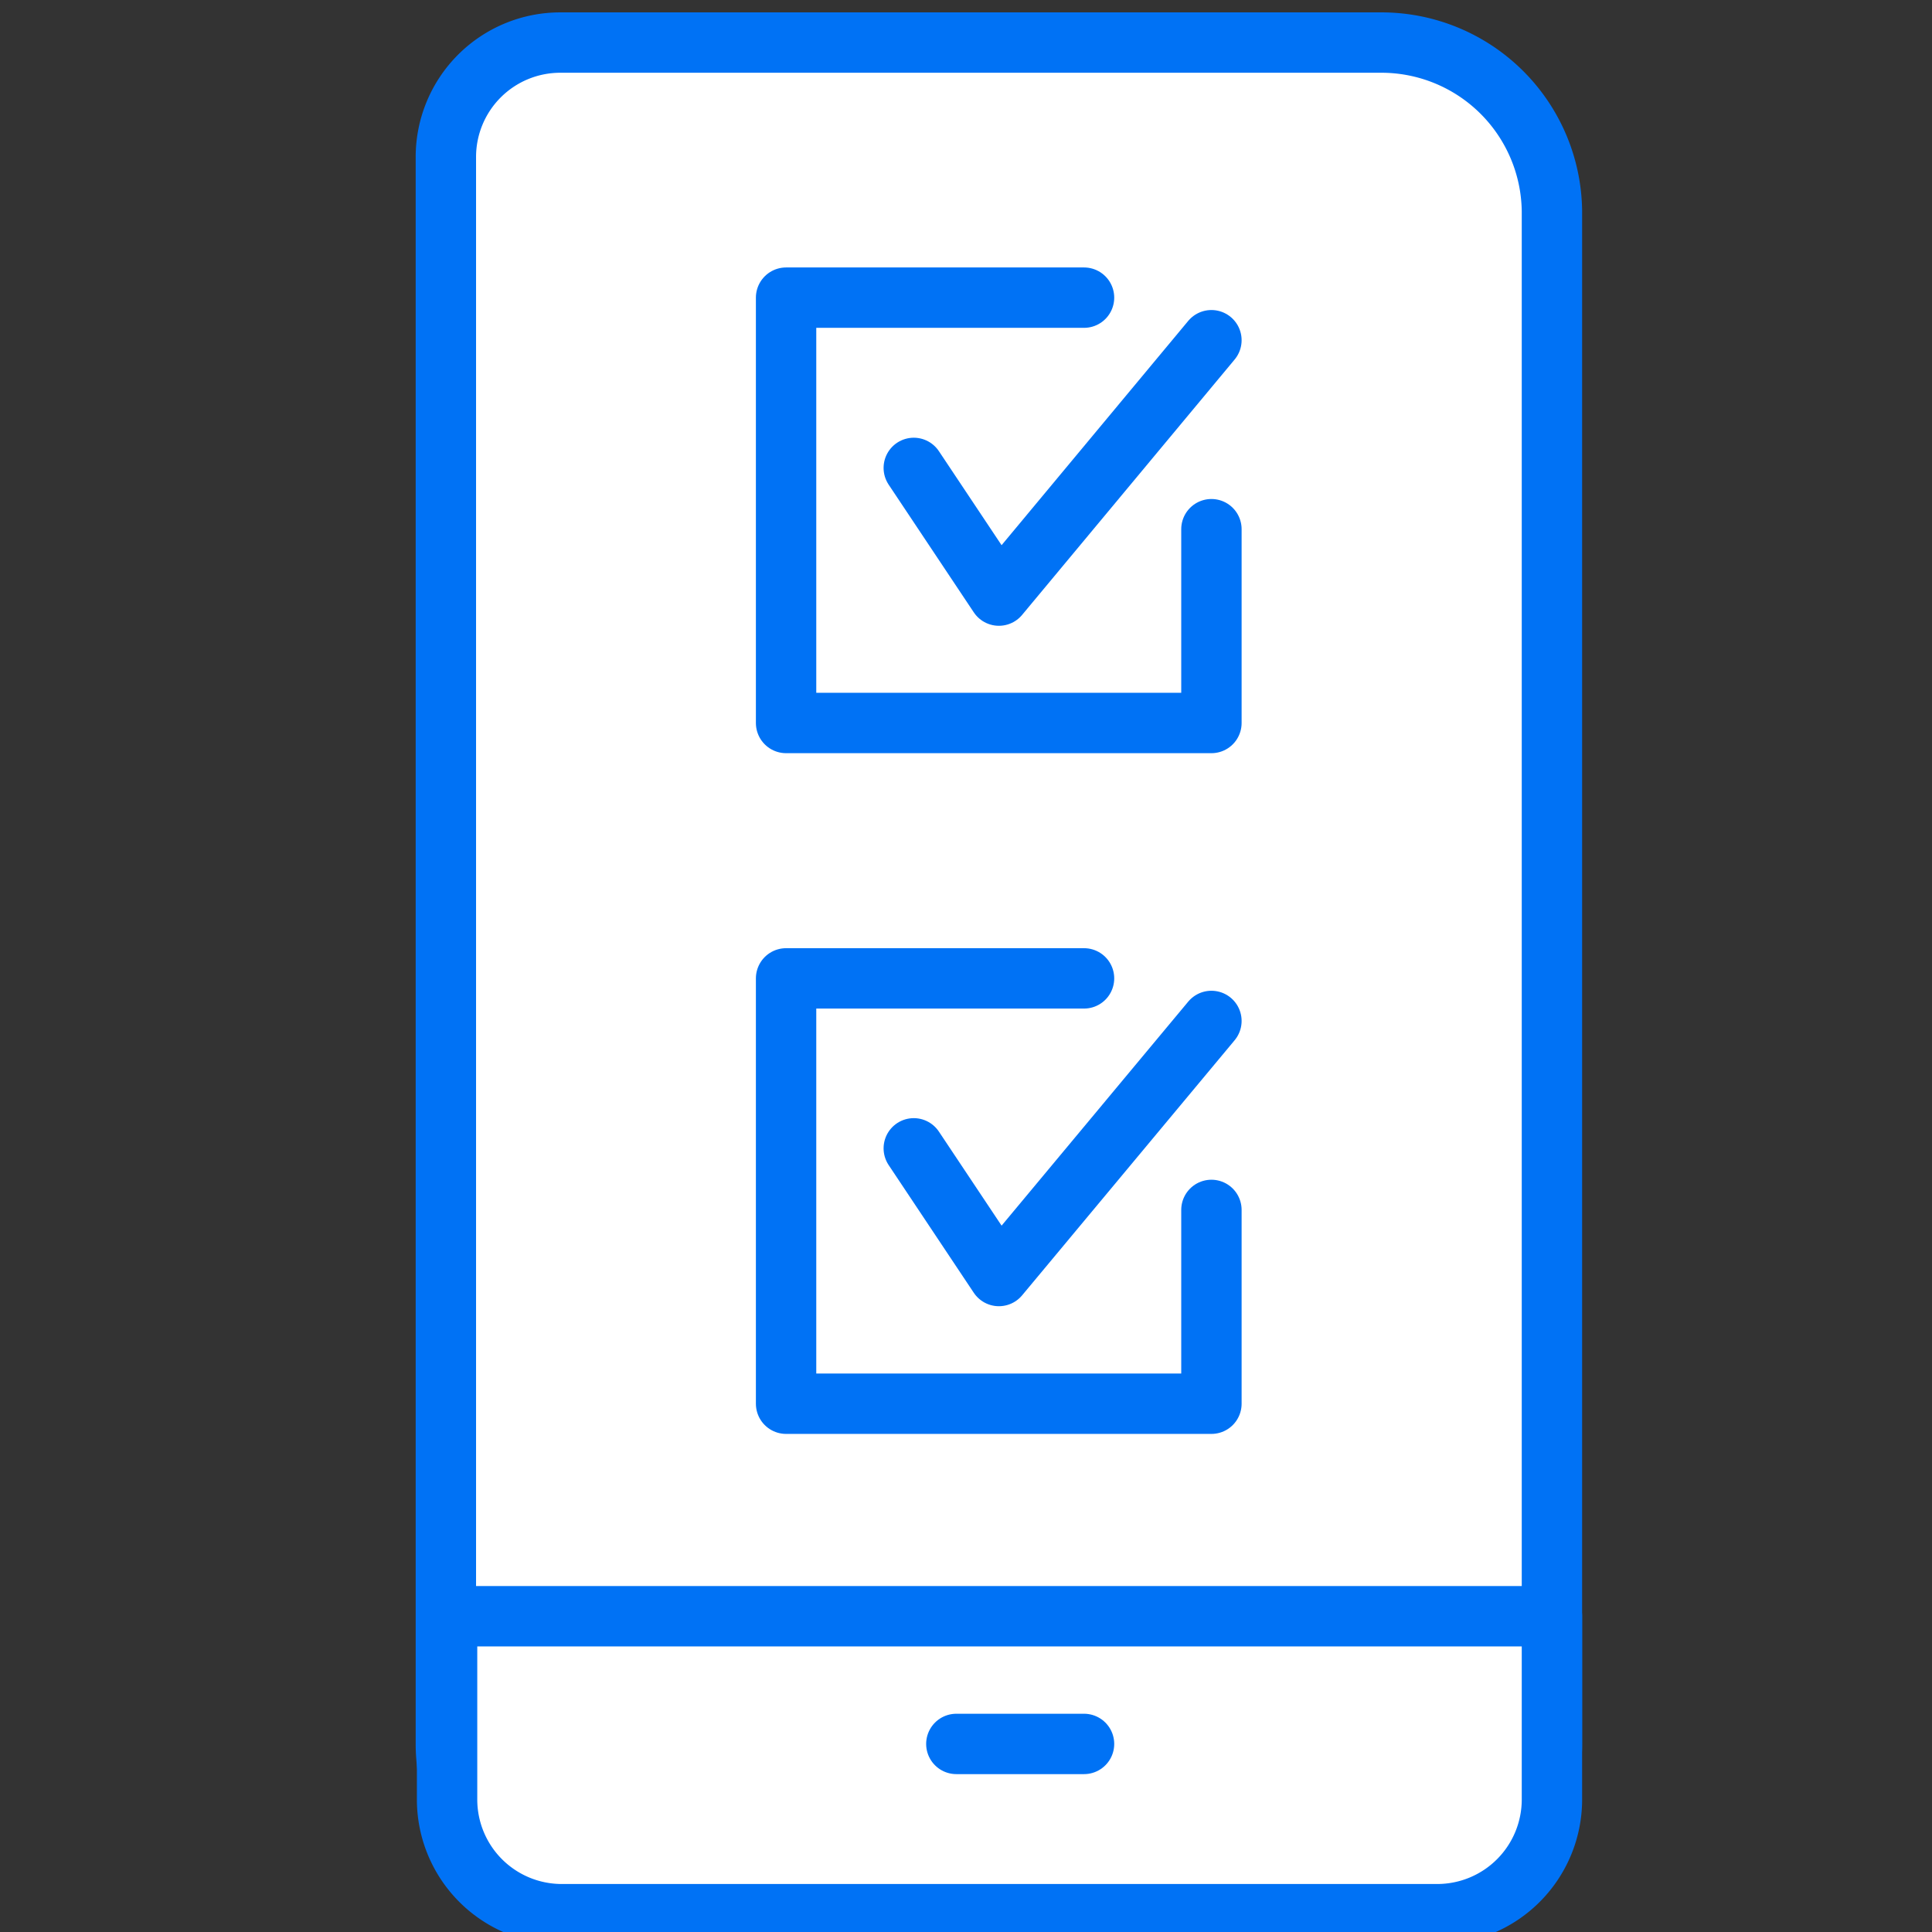
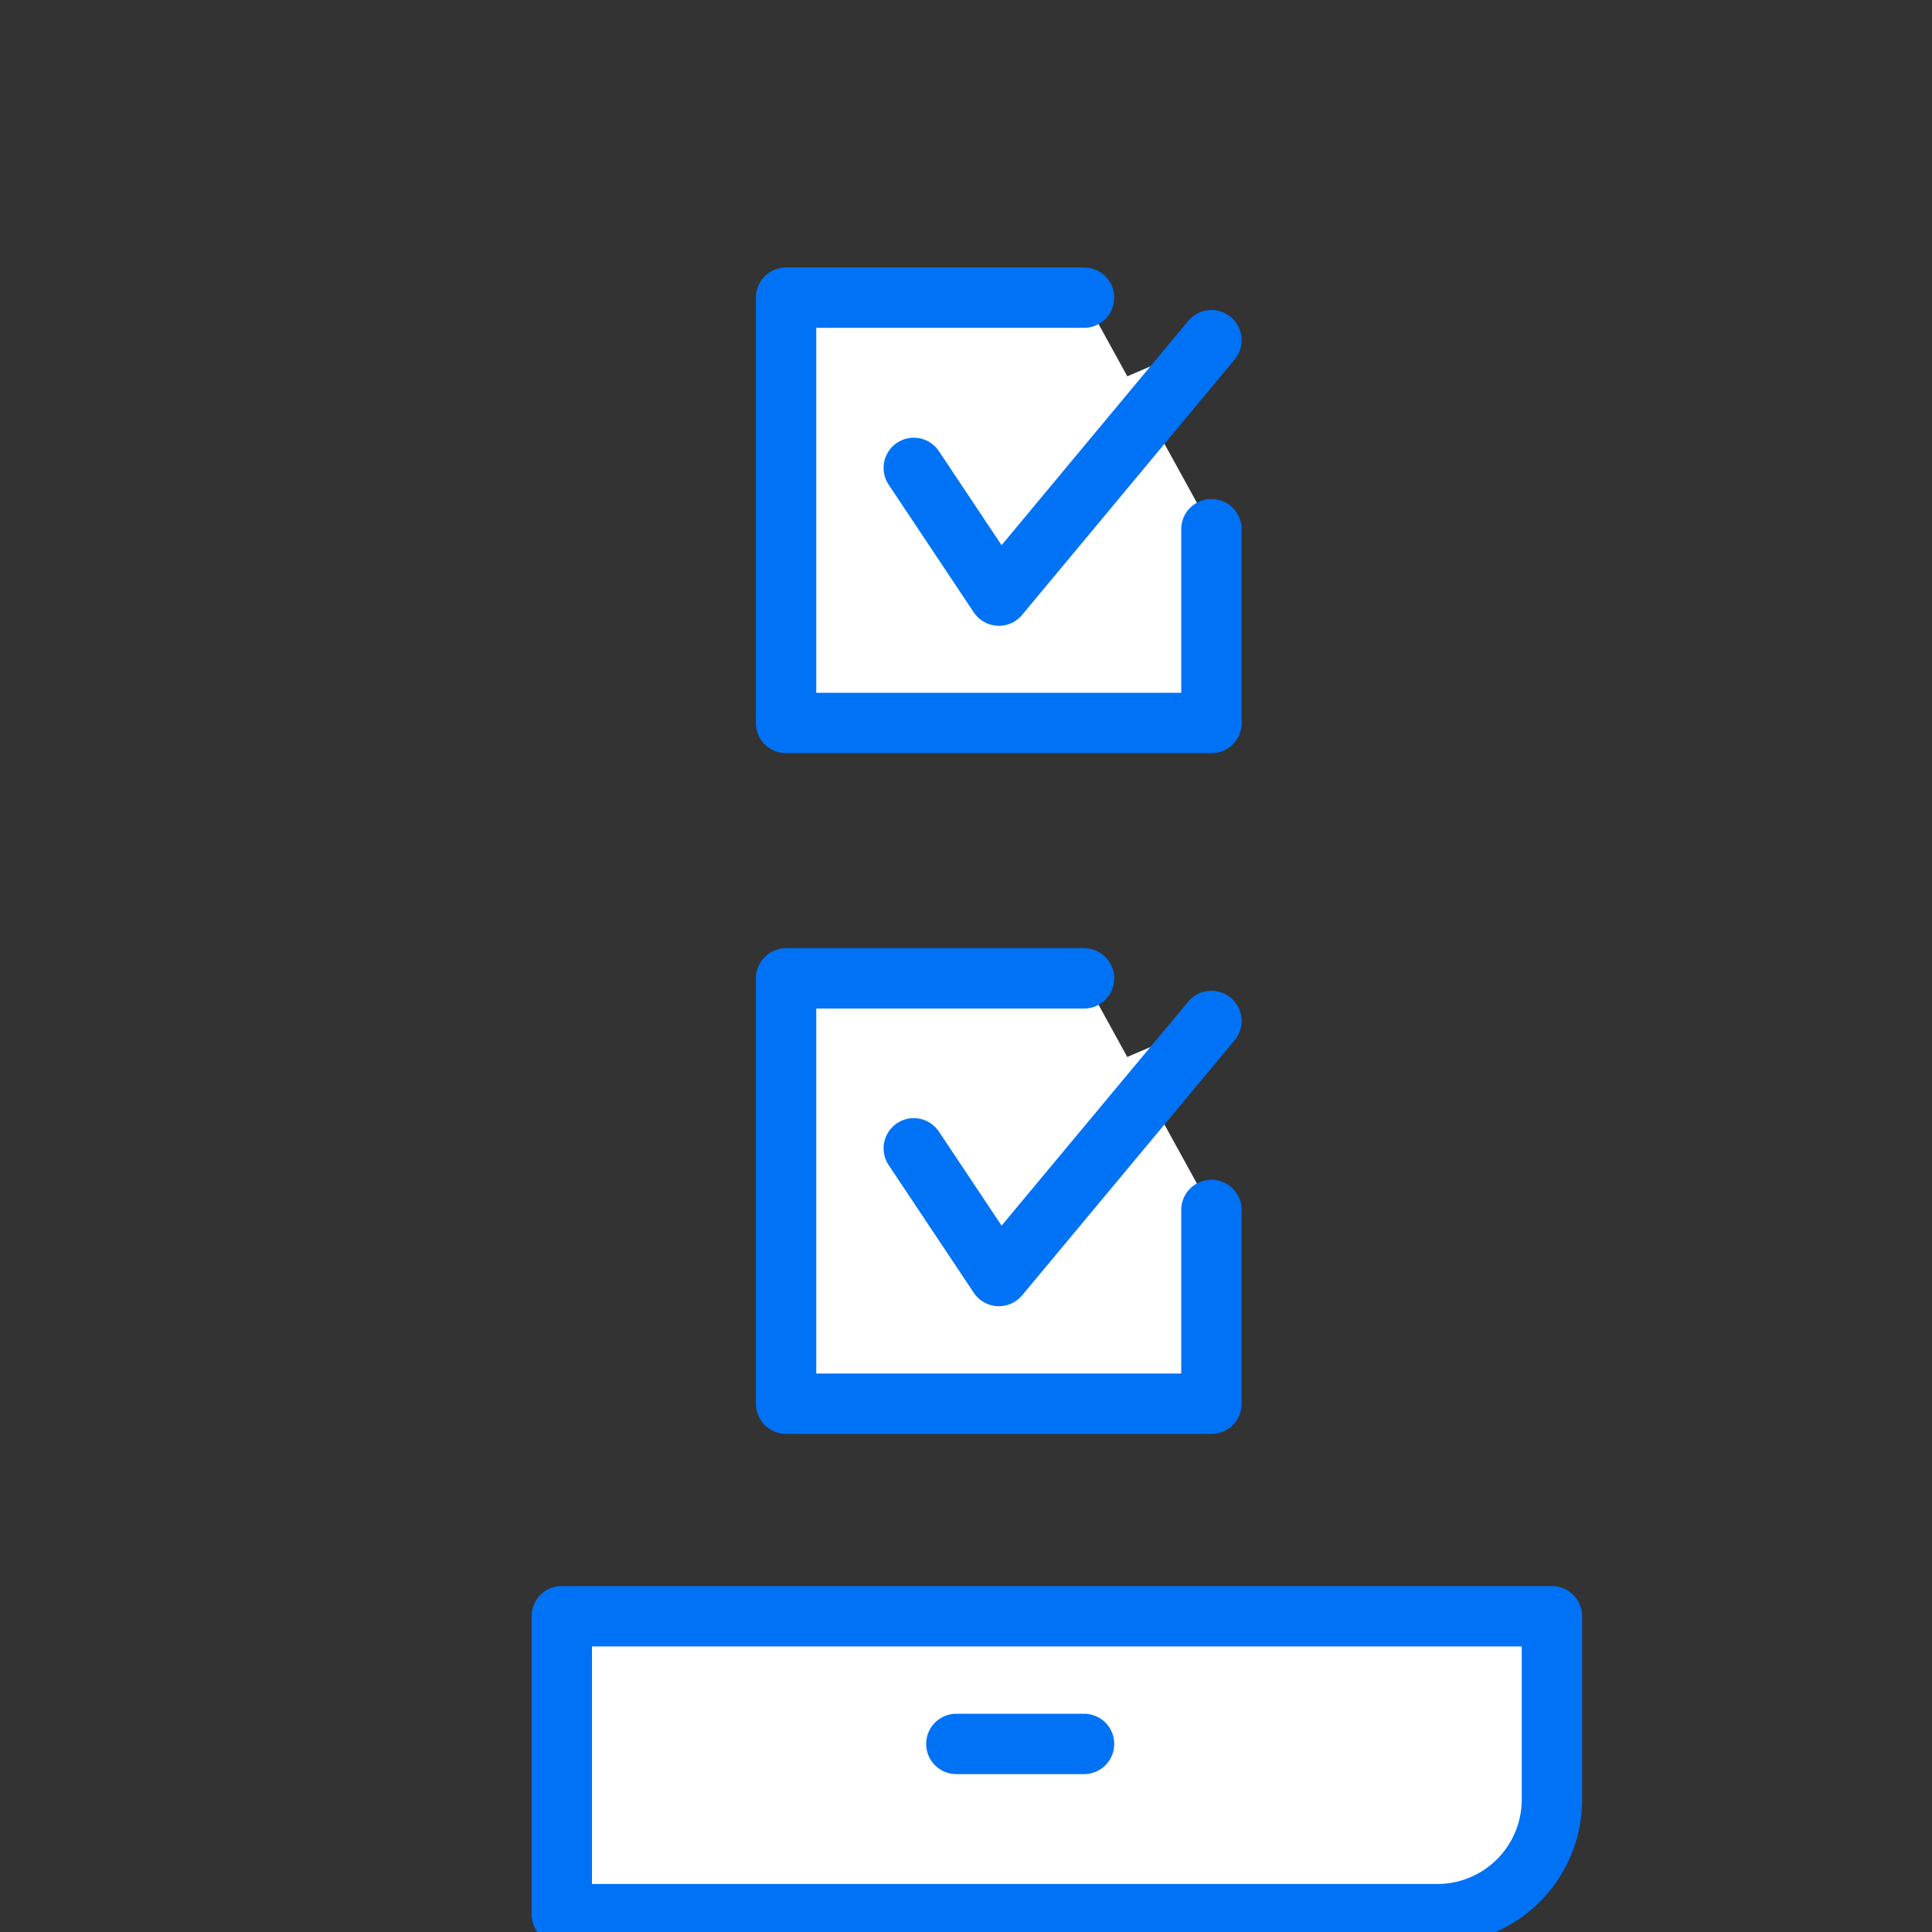
<svg xmlns="http://www.w3.org/2000/svg" viewBox="0 0 64 64">
  <rect x="0" y="0" width="64" height="64" fill="#333333" stroke="none" />
  <defs>
    <style>.a{fill:#fff;stroke:#0072f5;stroke-linecap:round;stroke-linejoin:round;stroke-width:2px;}</style>
  </defs>
  <title>ic_22</title>
-   <path class="a" d="M45.77,63.41H20.41a5.65,5.65,0,0,1-5.64-5.64V5.2a3.79,3.79,0,0,1,3.79-3.79h27.2A5.65,5.65,0,0,1,51.41,7c0,11.79,0,38.94,0,50.73A5.65,5.65,0,0,1,45.77,63.41Z" />
-   <path class="a" d="M47.61,63.41h-29a3.8,3.8,0,0,1-3.8-3.8V53.54H51.41v6.07A3.8,3.8,0,0,1,47.61,63.41Z" />
+   <path class="a" d="M47.61,63.41h-29V53.54H51.41v6.07A3.8,3.8,0,0,1,47.61,63.41Z" />
  <line class="a" x1="31.68" y1="57.77" x2="35.91" y2="57.77" />
  <polyline class="a" points="40.13 17.53 40.13 23.95 26.04 23.95 26.04 9.86 35.91 9.86" />
  <polyline class="a" points="30.27 15.5 33.09 19.73 40.13 11.27" />
  <polyline class="a" points="40.13 40.08 40.13 46.5 26.04 46.5 26.04 32.41 35.91 32.41" />
  <polyline class="a" points="30.27 38.04 33.09 42.27 40.13 33.82" />
</svg>